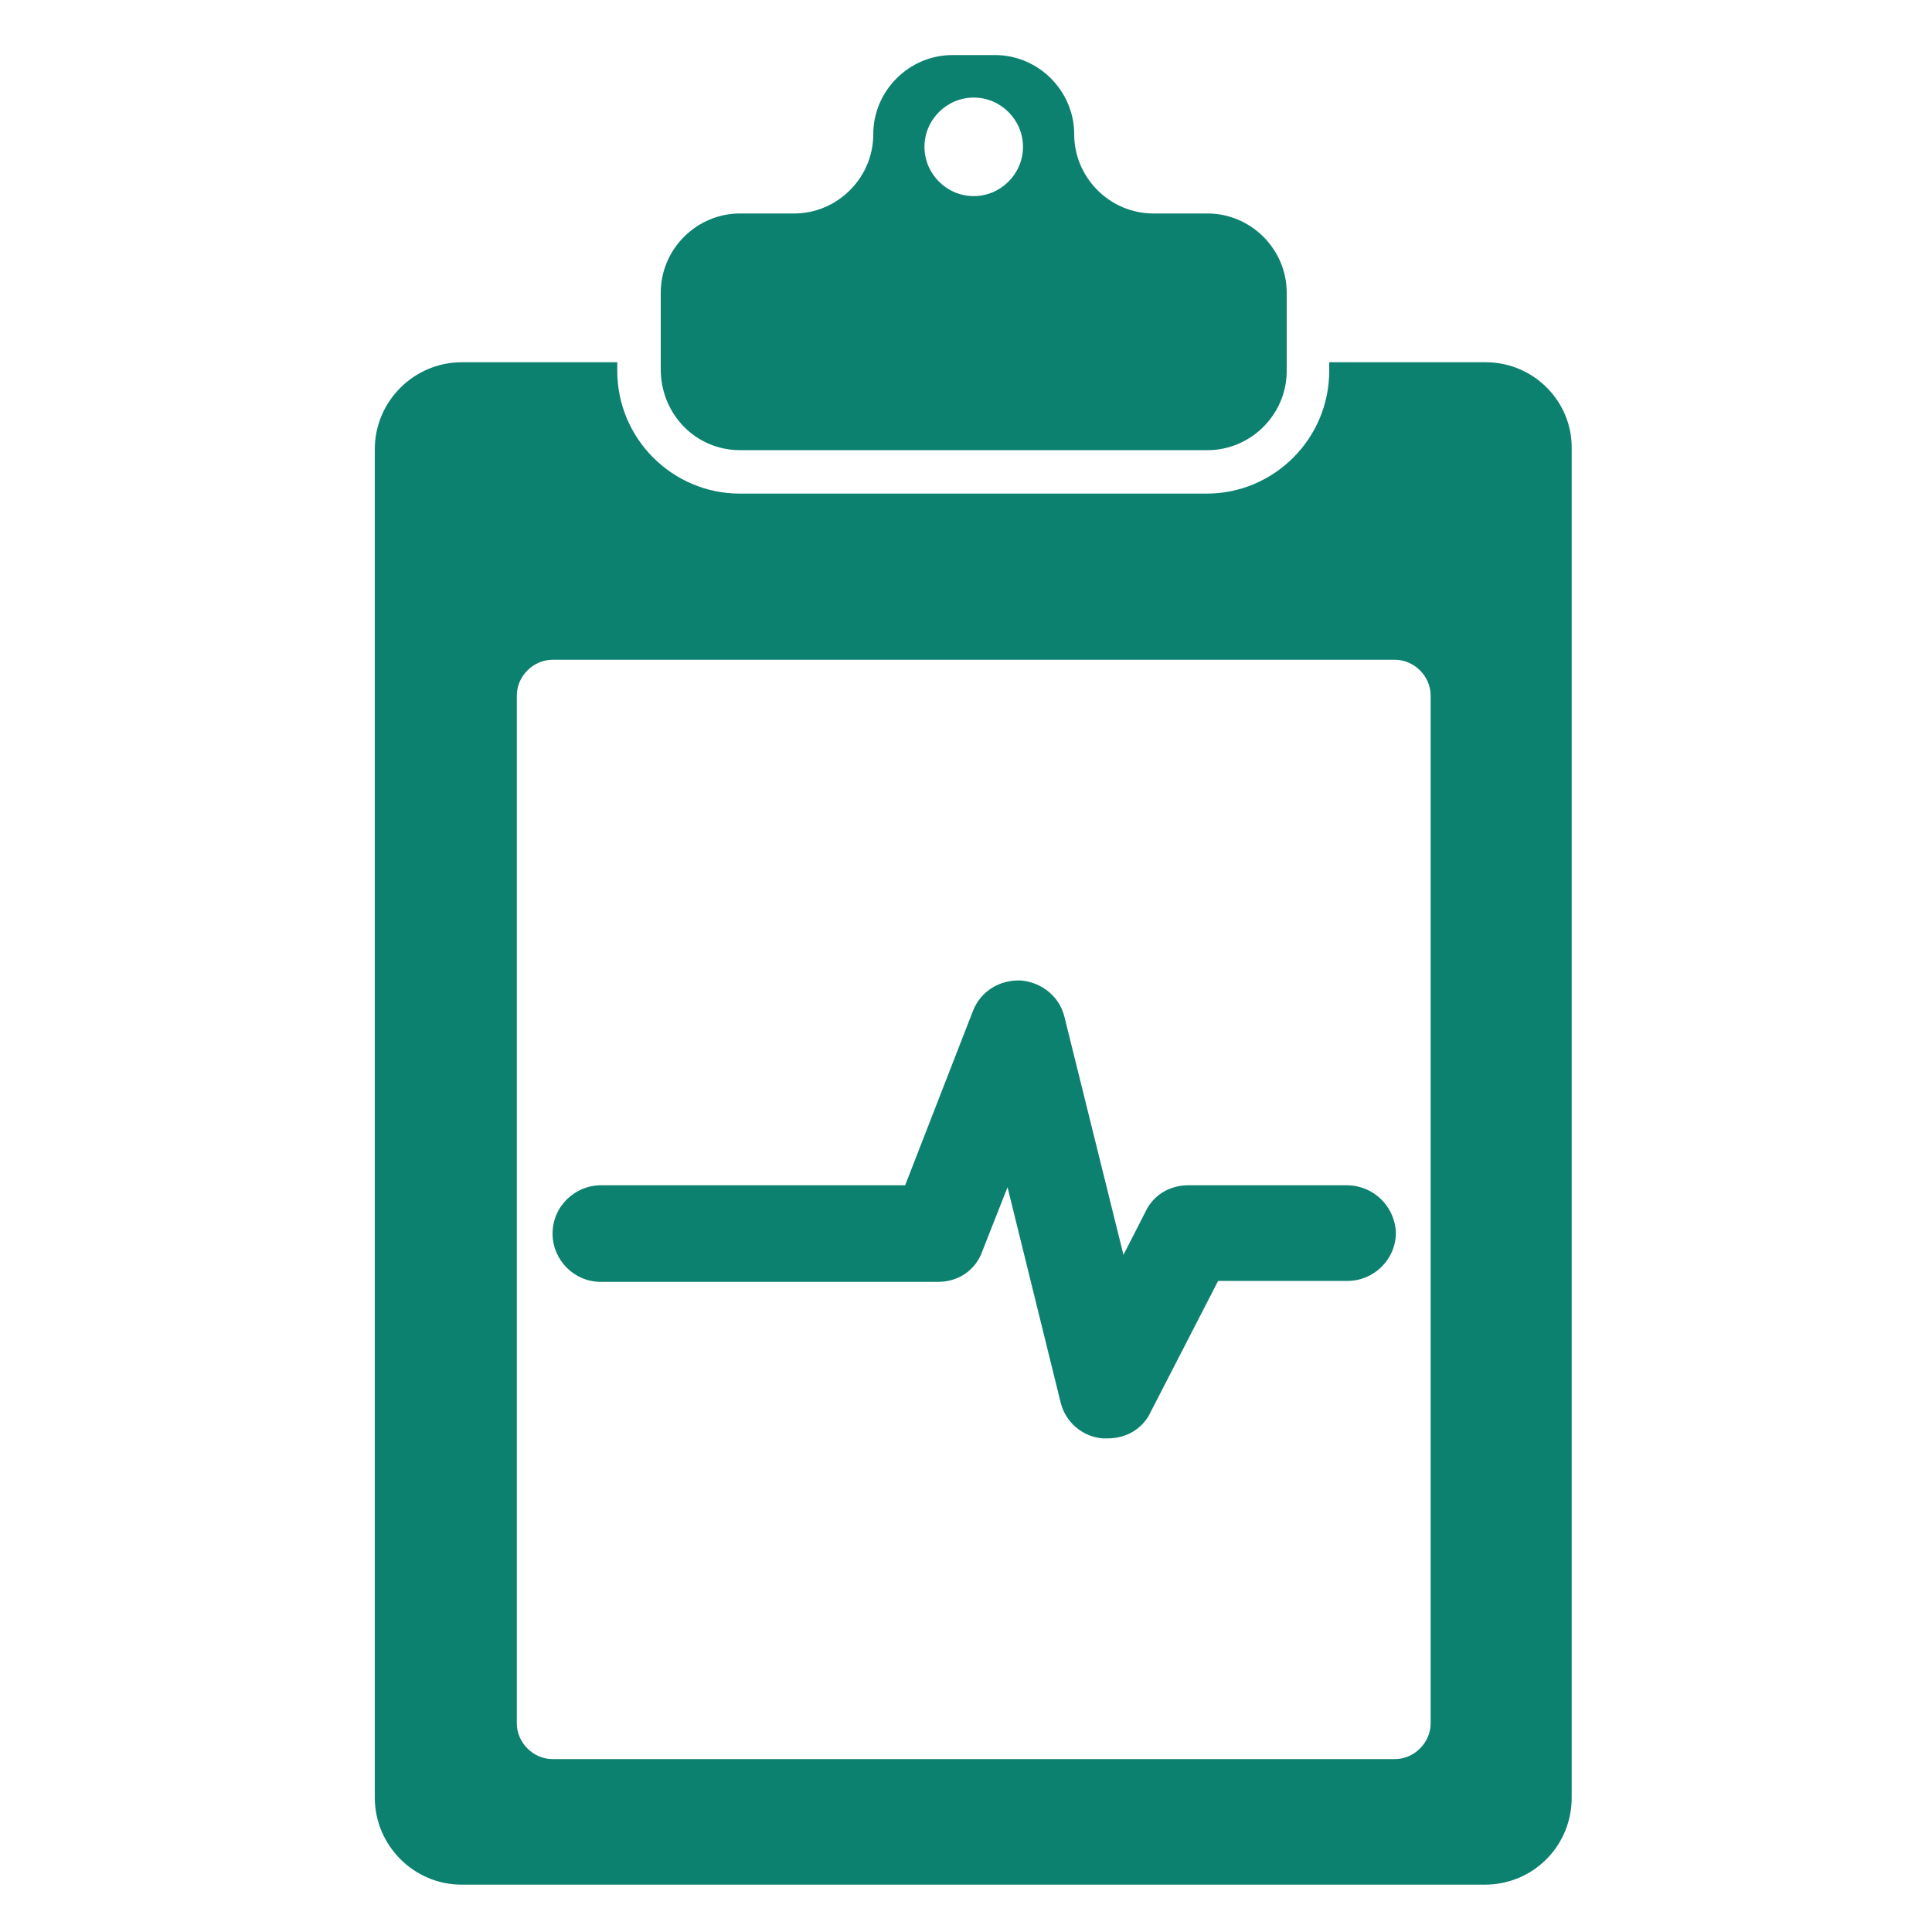
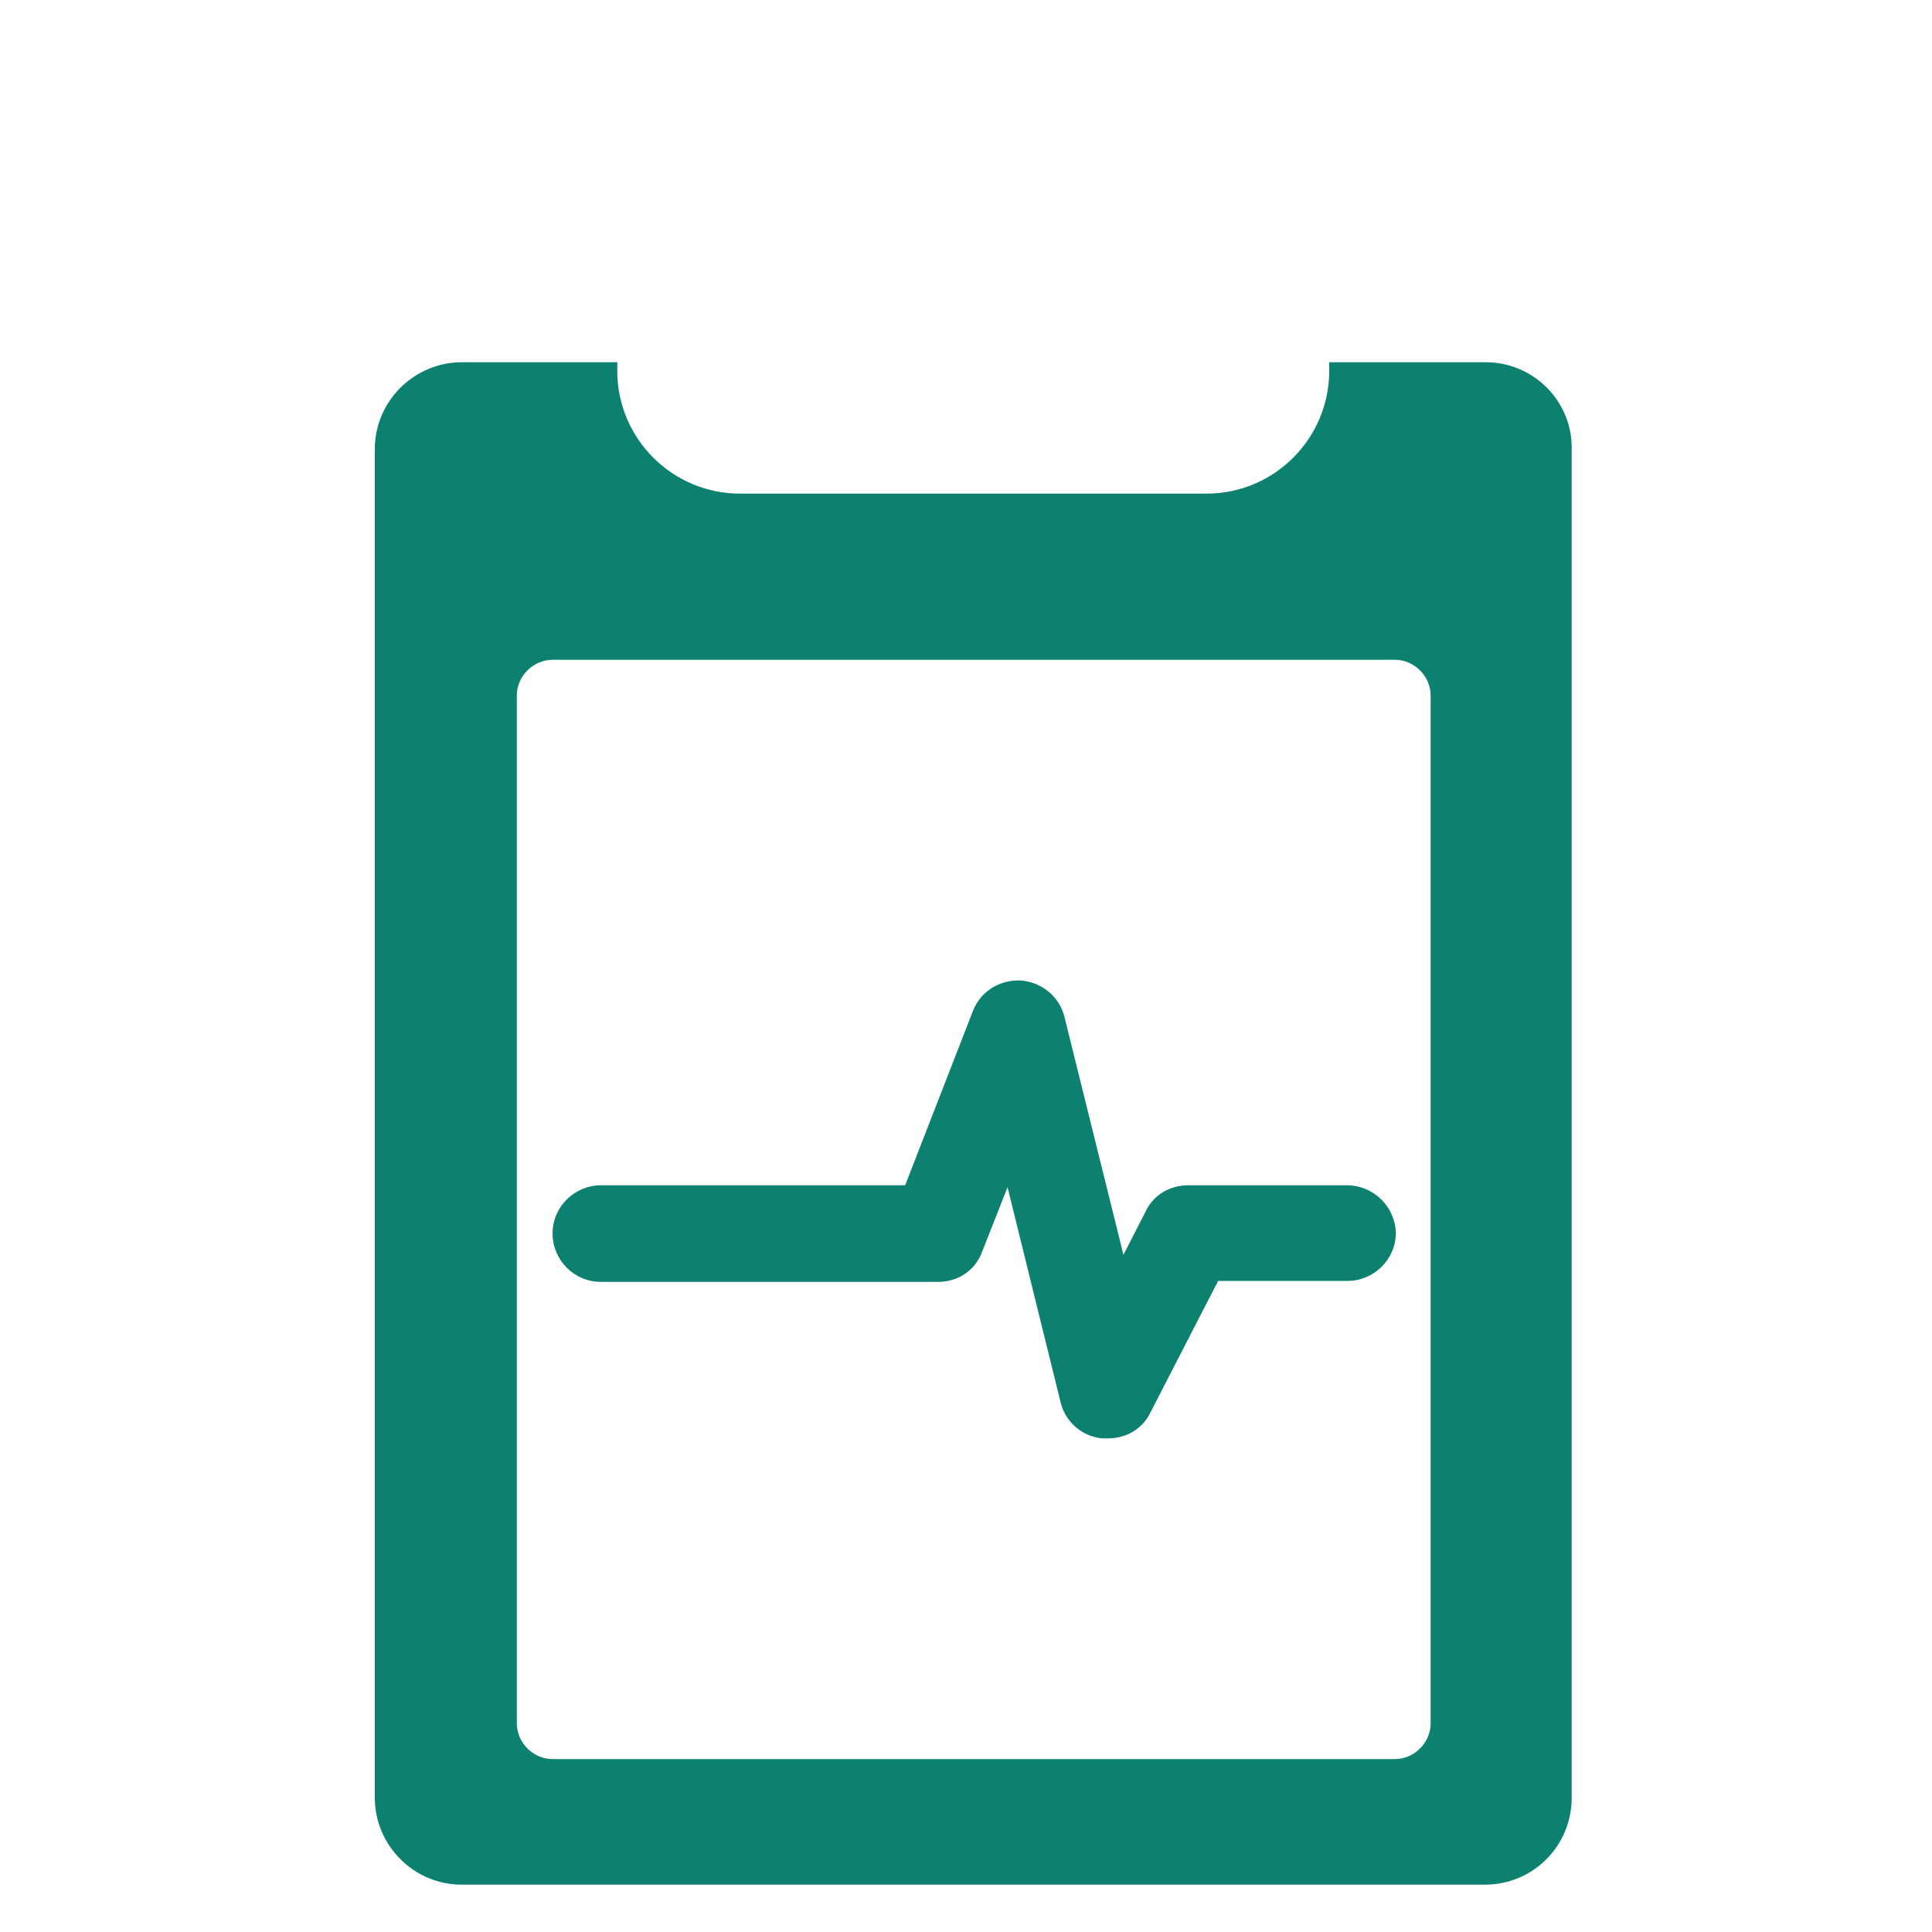
<svg xmlns="http://www.w3.org/2000/svg" version="1.1" id="Ebene_1" x="0px" y="0px" viewBox="0 0 200 200" style="enable-background:new 0 0 200 200;" xml:space="preserve">
  <style type="text/css">
	.st0{fill:#0D816F;}
</style>
  <g>
    <path class="st0" d="M139.4,122.7H123c-1.9,0-3.6,1-4.4,2.7l-2.3,4.5l-6.1-24.6c-0.5-2.1-2.3-3.6-4.5-3.8c-2.2-0.1-4.2,1.1-5,3.2   l-7,18H62.2c-2.7,0-5,2.2-5,5c0,2.7,2.2,5,5,5h34.9c2.1,0,3.9-1.2,4.6-3.2l2.6-6.6l5.5,22.3c0.5,2,2.2,3.5,4.3,3.7   c0.2,0,0.4,0,0.6,0c1.9,0,3.6-1,4.4-2.7l7-13.6h13.4c2.7,0,5-2.2,5-5C144.4,124.9,142.2,122.7,139.4,122.7z" />
    <g>
-       <path class="st0" d="M76.6,46.6H125c4.5,0,8.2-3.7,8.2-8.2v-8.1c0-4.5-3.7-8.2-8.2-8.2h-5.6c-4.5,0-8.2-3.7-8.2-8.2l0,0    c0-4.5-3.7-8.2-8.2-8.2h-4.4c-4.5,0-8.2,3.7-8.2,8.2l0,0c0,4.5-3.7,8.2-8.2,8.2h-5.6c-4.5,0-8.2,3.7-8.2,8.2v8.1    C68.5,43,72.1,46.6,76.6,46.6z M100.8,10.1c2.8,0,5.1,2.3,5.1,5.1s-2.3,5.1-5.1,5.1s-5.1-2.3-5.1-5.1S98,10.1,100.8,10.1z" />
      <path class="st0" d="M153.8,37.5h-16.2v0.9c0,7-5.7,12.7-12.7,12.7H76.6c-7,0-12.7-5.7-12.7-12.7v-0.9H47.8c-4.9,0-9,4-9,9v22.1    V186v0.1c0,4.9,4,9,9,9h0.1H110h43.7c5,0,9-4,9-9V68.6v0V46.5C162.8,41.6,158.8,37.5,153.8,37.5z M148.1,178.4    c0,2-1.7,3.7-3.7,3.7H57.2c-2,0-3.7-1.7-3.7-3.7V72c0-2,1.7-3.7,3.7-3.7h87.2c2,0,3.7,1.7,3.7,3.7V178.4z" />
    </g>
  </g>
</svg>